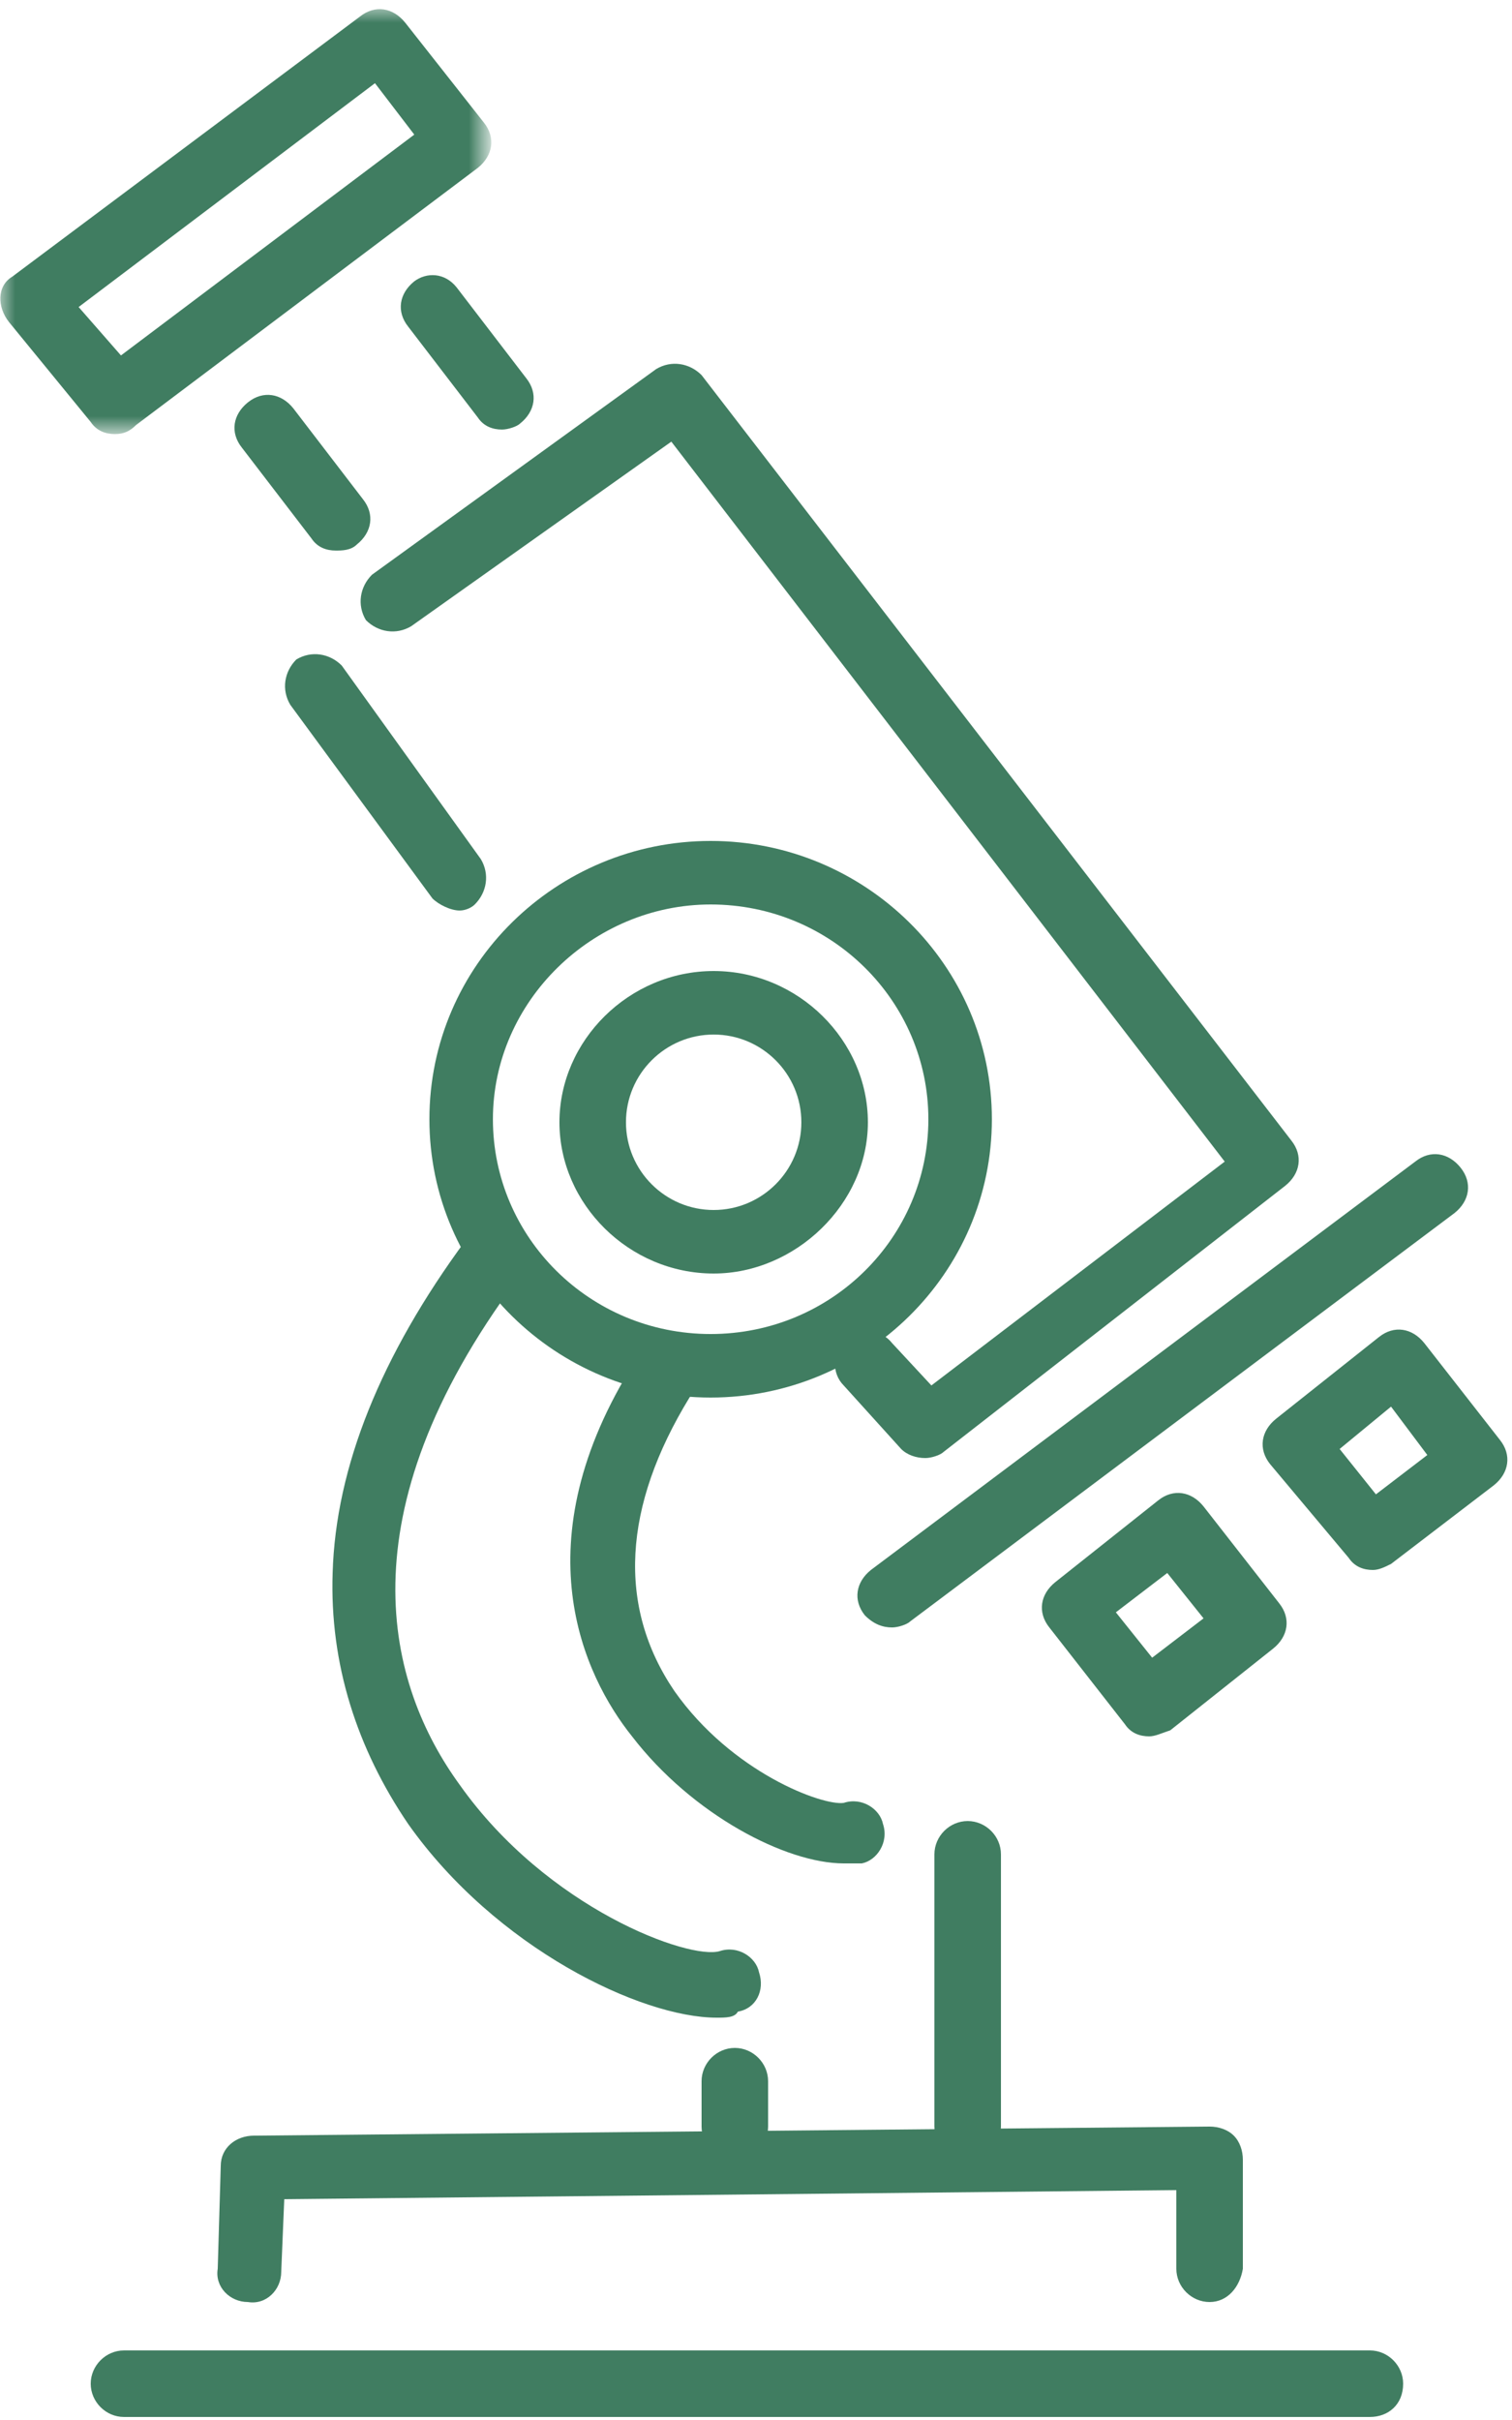
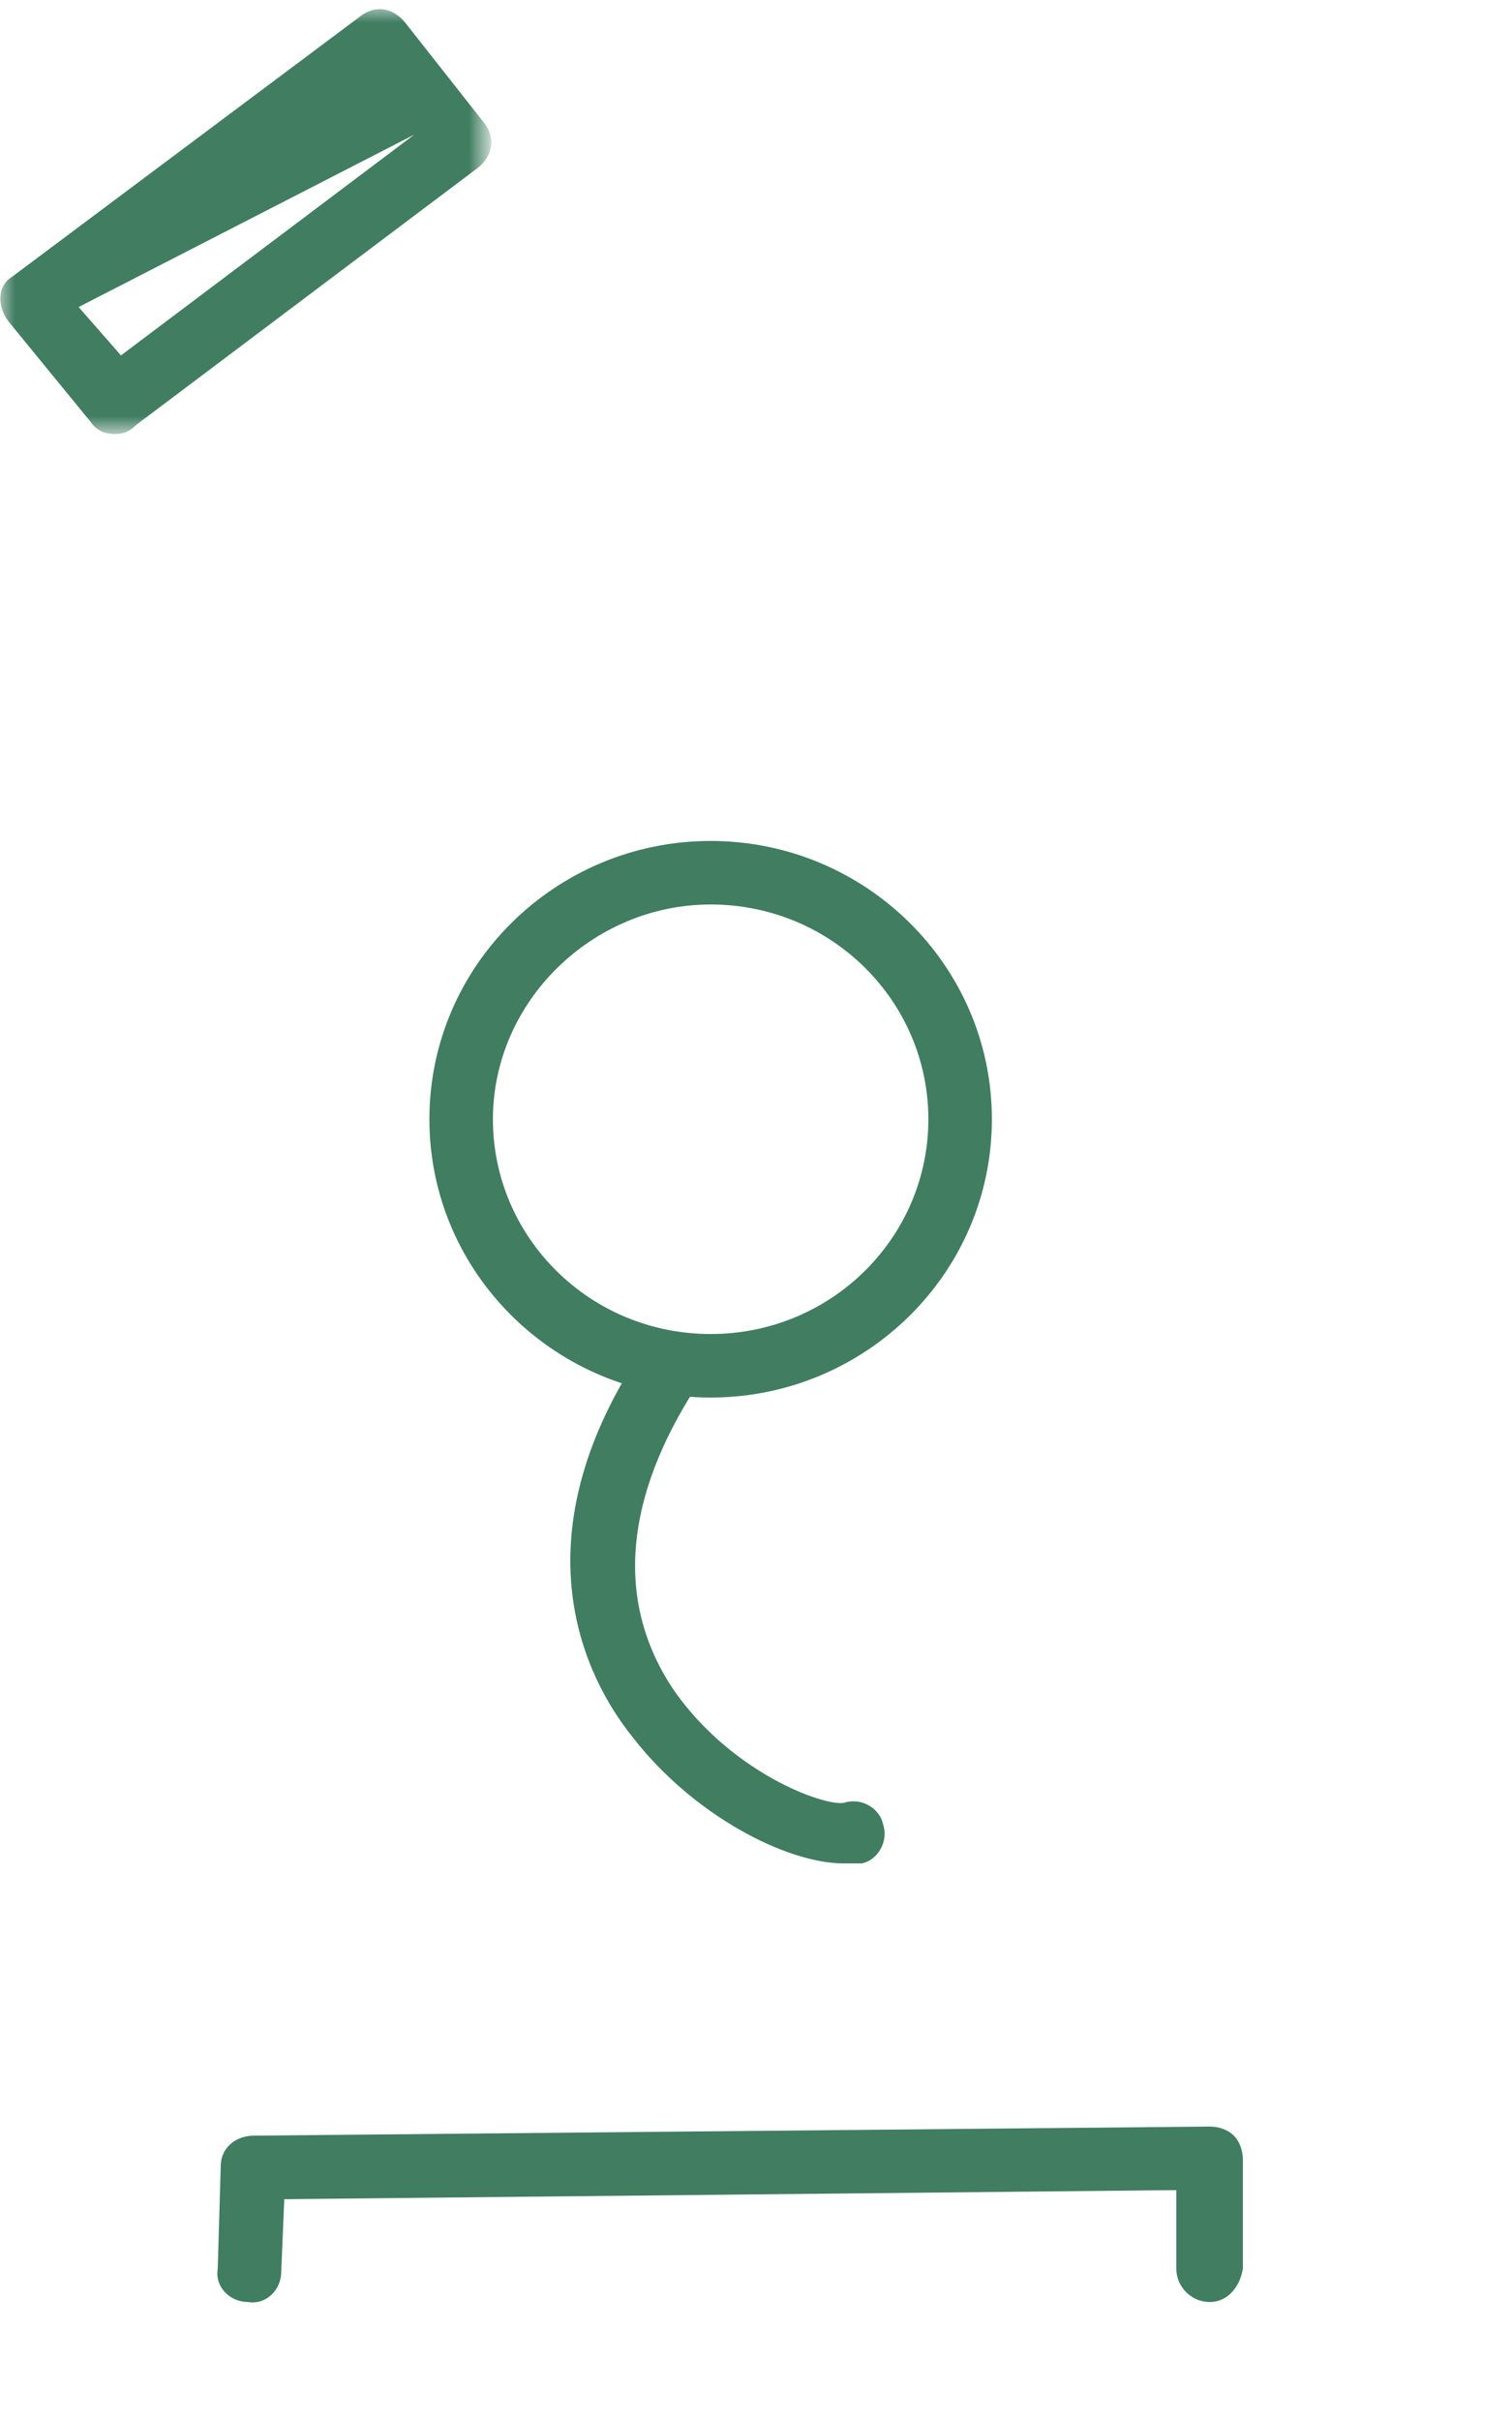
<svg xmlns="http://www.w3.org/2000/svg" version="1.1" id="Layer_1" x="0px" y="0px" viewBox="0 0 50 80" enable-background="new 0 0 50 80" xml:space="preserve">
  <g>
-     <path fill="#407D61" d="M29.5,53.8c-0.3,0-0.6-0.1-0.9-0.4c-0.4-0.5-0.3-1.1,0.2-1.5c0,0,0,0,0,0l18-13.5c0.5-0.4,1.1-0.3,1.5,0.2   c0.4,0.5,0.3,1.1-0.2,1.5l-18,13.5C30,53.7,29.7,53.8,29.5,53.8 M44.3,47.9l1.2,1.5l1.7-1.3L46,46.5L44.3,47.9z M45.4,51.9   c-0.3,0-0.6-0.1-0.8-0.4L42,48.4c-0.4-0.5-0.3-1.1,0.2-1.5c0,0,0,0,0,0l3.4-2.7c0.5-0.4,1.1-0.3,1.5,0.2l2.5,3.2   c0.4,0.5,0.3,1.1-0.2,1.5L46,51.7C45.8,51.8,45.6,51.9,45.4,51.9z M36.9,53.3l1.2,1.5l1.7-1.3L38.6,52L36.9,53.3z M38,57.4   c-0.3,0-0.6-0.1-0.8-0.4l-2.5-3.2c-0.4-0.5-0.3-1.1,0.2-1.5c0,0,0,0,0,0l3.4-2.7c0.5-0.4,1.1-0.3,1.5,0.2l2.5,3.2   c0.4,0.5,0.3,1.1-0.2,1.5l-3.4,2.7C38.4,57.3,38.2,57.4,38,57.4z M15.2,30.1c-0.3,0-0.7-0.2-0.9-0.4l-4.7-6.4   c-0.3-0.5-0.2-1.1,0.2-1.5c0,0,0,0,0,0c0.5-0.3,1.1-0.2,1.5,0.2l4.6,6.4c0.3,0.5,0.2,1.1-0.2,1.5c0,0,0,0,0,0   C15.6,30,15.4,30.1,15.2,30.1 M30.6,48.2c-0.3,0-0.6-0.1-0.8-0.3l-1.9-2.1c-0.4-0.4-0.4-1.1,0.1-1.5c0,0,0,0,0,0   c0.4-0.4,1.1-0.4,1.5,0.1l1.3,1.4l9.7-7.4L22.2,14.6l-8.6,6.1c-0.5,0.3-1.1,0.2-1.5-0.2c-0.3-0.5-0.2-1.1,0.2-1.5c0,0,0,0,0,0   l9.4-6.8c0.5-0.3,1.1-0.2,1.5,0.2l19.5,25.3c0.4,0.5,0.3,1.1-0.2,1.5L31.2,48C31.1,48.1,30.8,48.2,30.6,48.2 M16.6,14.2   c-0.3,0-0.6-0.1-0.8-0.4l-2.3-3c-0.4-0.5-0.3-1.1,0.2-1.5c0,0,0,0,0,0C14.1,9,14.7,9,15.1,9.5l2.3,3c0.4,0.5,0.3,1.1-0.2,1.5   c0,0,0,0,0,0C17.1,14.1,16.8,14.2,16.6,14.2 M11.1,18.2c-0.3,0-0.6-0.1-0.8-0.4l-2.3-3c-0.4-0.5-0.3-1.1,0.2-1.5c0,0,0,0,0,0   c0.5-0.4,1.1-0.3,1.5,0.2l2.3,3c0.4,0.5,0.3,1.1-0.2,1.5c0,0,0,0,0,0C11.6,18.2,11.3,18.2,11.1,18.2" />
    <path fill="#407D61" d="M23.5,29.9c-3.9,0-7.2,3.2-7.2,7.1c0,3.9,3.2,7.1,7.2,7.1s7.2-3.2,7.2-7.1S27.5,29.9,23.5,29.9 M23.5,46.2   c-5.1,0-9.3-4.1-9.3-9.2s4.2-9.2,9.3-9.2c5.1,0,9.3,4.1,9.3,9.2S28.6,46.2,23.5,46.2" />
-     <path fill="#407D61" d="M23.6,34.2c-1.6,0-2.9,1.3-2.9,2.9c0,1.6,1.3,2.9,2.9,2.9c1.6,0,2.9-1.3,2.9-2.9   C26.5,35.5,25.2,34.2,23.6,34.2 M23.6,42.1c-2.8,0-5.1-2.3-5.1-5s2.3-5,5.1-5c2.8,0,5.1,2.3,5.1,5S26.3,42.1,23.6,42.1 M23.7,66.7   c-2.5,0-7.3-2.3-10.2-6.4C11.8,57.8,10.9,55,11,52c0.1-3.5,1.6-7.2,4.4-11c0.4-0.5,1-0.6,1.5-0.2c0.5,0.3,0.6,1,0.2,1.5   c-5.8,7.8-4.3,13.4-1.9,16.7c2.9,4.1,7.6,5.8,8.6,5.5c0.6-0.2,1.2,0.2,1.3,0.7c0.2,0.6-0.1,1.2-0.7,1.3   C24.3,66.7,24,66.7,23.7,66.7" />
    <path fill="#407D61" d="M27.9,61.6c-1.9,0-5-1.6-7-4.2C19.3,55.4,17.2,51,21,45c0.3-0.5,1-0.7,1.5-0.3c0.5,0.3,0.7,1,0.3,1.5   c-2.2,3.6-2.4,6.9-0.5,9.7c1.9,2.7,4.9,3.8,5.6,3.7c0.6-0.2,1.2,0.2,1.3,0.7c0.2,0.6-0.2,1.2-0.7,1.3c0,0,0,0,0,0   C28.3,61.6,28.1,61.6,27.9,61.6 M40,76.1c-0.6,0-1.1-0.5-1.1-1.1v0v-2.6L9.4,72.7l-0.1,2.4c0,0.6-0.5,1.1-1.1,1c0,0,0,0,0,0   c-0.6,0-1.1-0.5-1-1.1l0.1-3.4c0-0.6,0.5-1,1.1-1L40,70.3c0.3,0,0.6,0.1,0.8,0.3c0.2,0.2,0.3,0.5,0.3,0.8V75   C41,75.6,40.6,76.1,40,76.1" />
-     <path fill="#407D61" d="M32,71.4c-0.6,0-1.1-0.5-1.1-1.1v-9c0-0.6,0.5-1.1,1.1-1.1c0.6,0,1.1,0.5,1.1,1.1c0,0,0,0,0,0v9   C33.1,70.9,32.6,71.4,32,71.4 M24.3,71.4c-0.6,0-1.1-0.5-1.1-1.1v-1.5c0-0.6,0.5-1.1,1.1-1.1c0.6,0,1.1,0.5,1.1,1.1v1.5   C25.4,70.9,24.9,71.4,24.3,71.4 M45.3,79.9H4.1c-0.6,0-1.1-0.5-1.1-1.1v0c0-0.6,0.5-1.1,1.1-1.1h41.2c0.6,0,1.1,0.5,1.1,1.1   c0,0,0,0,0,0C46.4,79.5,45.9,79.9,45.3,79.9C45.3,79.9,45.3,79.9,45.3,79.9" />
    <g transform="translate(0 .15)">
      <defs>
        <filter id="Adobe_OpacityMaskFilter" filterUnits="userSpaceOnUse" x="0" y="0.1" width="16.2" height="14.1">
          <feColorMatrix type="matrix" values="1 0 0 0 0  0 1 0 0 0  0 0 1 0 0  0 0 0 1 0" />
        </filter>
      </defs>
      <mask maskUnits="userSpaceOnUse" x="0" y="0.1" width="16.2" height="14.1" id="b">
        <g filter="url(#Adobe_OpacityMaskFilter)">
          <path id="a" fill="#FFFFFF" d="M0,0.1h16.2v14.1H0V0.1z" />
        </g>
      </mask>
-       <path mask="url(#b)" fill="#407D61" d="M2.6,10L4,11.6l9.7-7.3l-1.3-1.7L2.6,10L2.6,10z M3.8,14.2c-0.3,0-0.6-0.1-0.8-0.4    l-2.7-3.3C-0.1,10-0.1,9.3,0.4,9c0,0,0,0,0,0l11.5-8.6c0.5-0.4,1.1-0.3,1.5,0.2L16,3.9c0.4,0.5,0.3,1.1-0.2,1.5L4.5,13.9    C4.3,14.1,4.1,14.2,3.8,14.2z" />
+       <path mask="url(#b)" fill="#407D61" d="M2.6,10L4,11.6l9.7-7.3L2.6,10L2.6,10z M3.8,14.2c-0.3,0-0.6-0.1-0.8-0.4    l-2.7-3.3C-0.1,10-0.1,9.3,0.4,9c0,0,0,0,0,0l11.5-8.6c0.5-0.4,1.1-0.3,1.5,0.2L16,3.9c0.4,0.5,0.3,1.1-0.2,1.5L4.5,13.9    C4.3,14.1,4.1,14.2,3.8,14.2z" />
    </g>
  </g>
</svg>